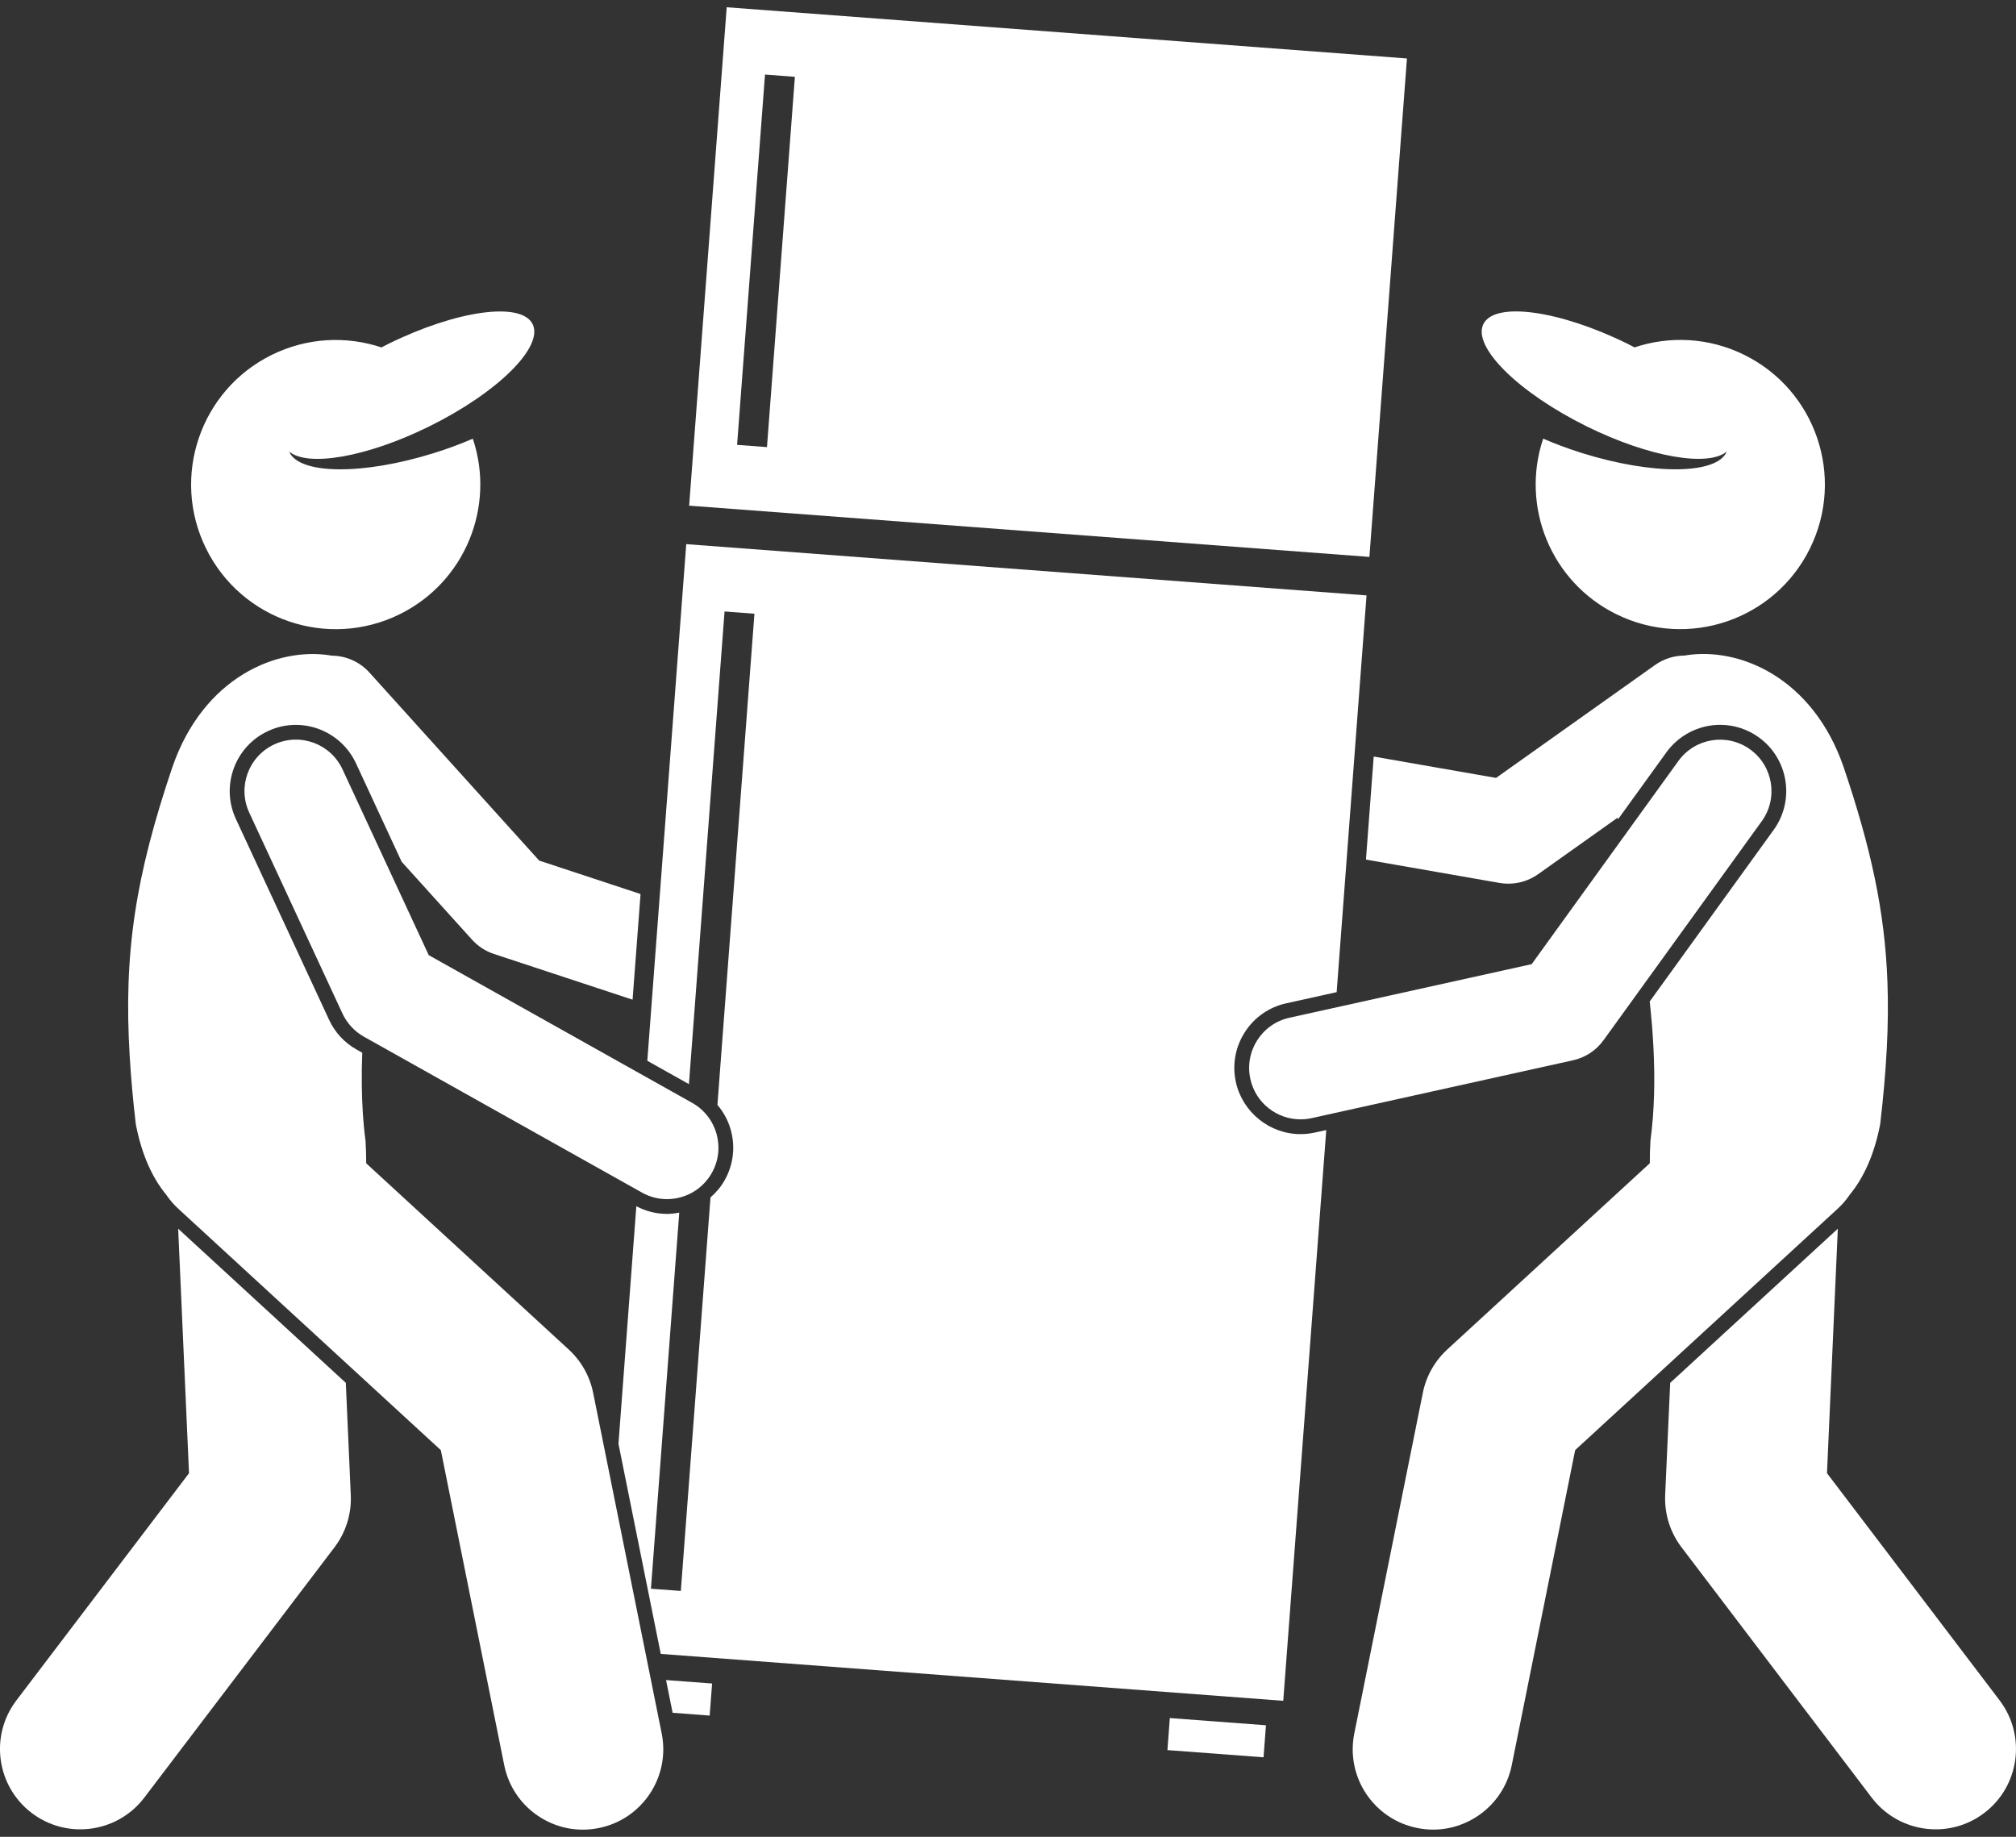
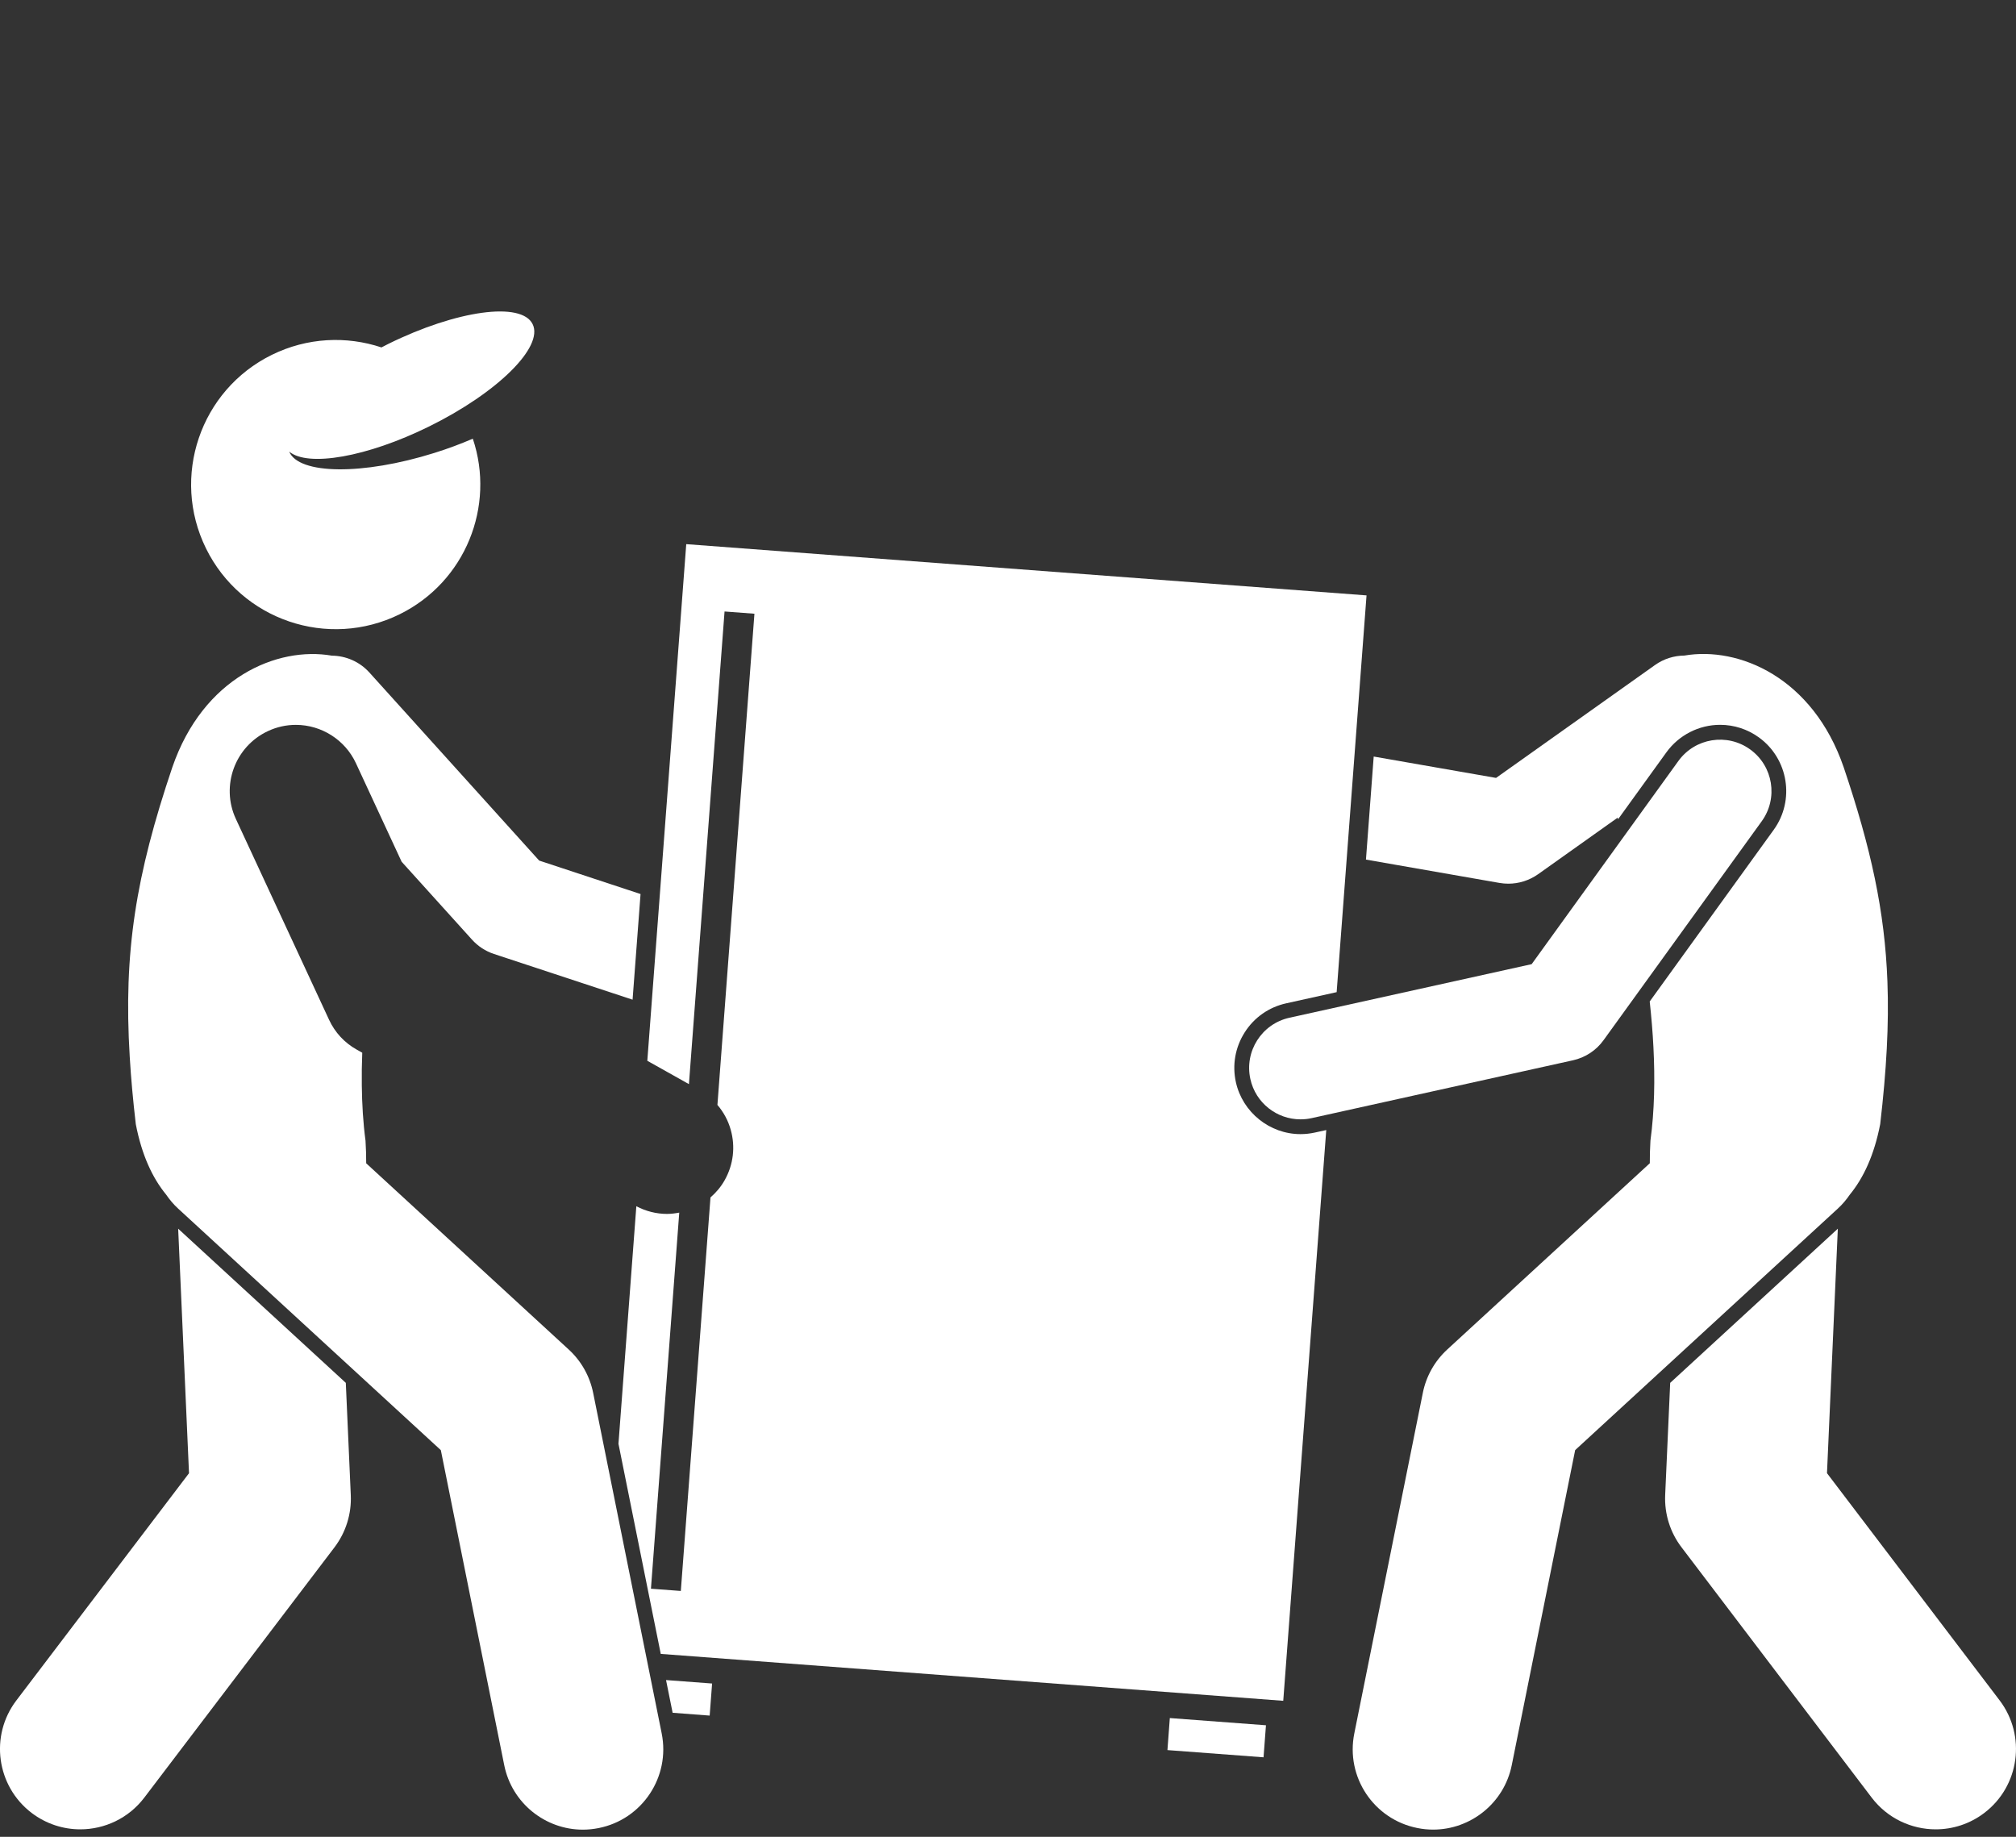
<svg xmlns="http://www.w3.org/2000/svg" width="45" height="41" viewBox="0 0 45 41" fill="none">
  <rect x="0" y="0" width="45" height="41" fill="#333333" stroke="none" />
  <path d="M33.471 19.708C33.536 19.719 33.602 19.725 33.668 19.725C33.904 19.725 34.137 19.652 34.333 19.513L36.109 18.251C36.112 18.263 36.114 18.275 36.117 18.287L37.197 16.792C37.474 16.409 37.922 16.179 38.395 16.179C38.707 16.179 39.006 16.276 39.26 16.459C39.92 16.936 40.069 17.862 39.592 18.522L36.824 22.354C36.861 22.695 36.89 23.036 36.907 23.377C36.943 24.085 36.931 24.789 36.84 25.462C36.83 25.645 36.825 25.812 36.826 25.965L32.304 30.123C32.025 30.38 31.834 30.718 31.76 31.089L30.23 38.692C30.034 39.663 30.663 40.608 31.634 40.803C31.753 40.827 31.872 40.839 31.989 40.839C32.825 40.839 33.574 40.251 33.745 39.399L35.16 32.368L41.023 26.977C41.127 26.882 41.215 26.776 41.291 26.665C41.594 26.295 41.834 25.788 41.969 25.091C42.109 23.887 42.166 22.869 42.13 21.911C42.072 20.337 41.761 18.927 41.154 17.127C40.464 15.119 38.811 14.424 37.597 14.633C37.37 14.635 37.14 14.703 36.941 14.845L33.394 17.364L30.663 16.887L30.49 19.187L33.471 19.708Z" fill="white" />
-   <path d="M31.405 1.305L16.221 0.162L15.383 11.287L30.567 12.431L31.405 1.305ZM17.12 9.98L16.453 9.93L17.076 1.664L17.743 1.715L17.12 9.98Z" fill="white" />
  <path d="M29.604 25.224L29.349 25.28C29.244 25.303 29.136 25.315 29.029 25.315C28.342 25.315 27.736 24.828 27.587 24.157C27.502 23.771 27.572 23.376 27.784 23.043C27.996 22.71 28.325 22.48 28.711 22.395L29.836 22.146L30.503 13.29L15.318 12.146L14.449 23.678L15.378 24.199L16.173 13.649L16.84 13.699L16.014 24.663C16.15 24.822 16.253 25.01 16.311 25.218C16.418 25.598 16.37 25.997 16.177 26.341C16.094 26.49 15.984 26.619 15.859 26.728L15.197 35.512L14.53 35.462L15.162 27.067C15.072 27.084 14.981 27.096 14.888 27.096C14.65 27.096 14.416 27.036 14.204 26.925L13.805 32.227L14.749 36.917L28.644 37.964L29.604 25.224Z" fill="white" />
  <path d="M15.841 38.294L15.895 37.578L14.867 37.501L15.014 38.231L15.841 38.294Z" fill="white" />
  <path d="M26.059 39.064L26.112 38.349L28.258 38.51L28.204 39.225L26.059 39.064Z" fill="white" />
  <path d="M37.169 33.372C37.151 33.791 37.279 34.203 37.533 34.536L41.779 40.125C42.132 40.589 42.667 40.833 43.208 40.833C43.586 40.833 43.967 40.714 44.291 40.468C45.08 39.869 45.233 38.744 44.635 37.955L40.781 32.883L41.023 27.426L37.281 30.867L37.169 33.372Z" fill="white" />
-   <path d="M35.423 9.52C36.813 10.205 38.129 10.428 38.544 10.079C38.332 10.593 36.903 10.611 35.307 10.111C35.002 10.015 34.714 9.907 34.446 9.791C33.939 11.3 34.612 12.987 36.079 13.71C37.678 14.498 39.613 13.841 40.401 12.242C41.189 10.643 40.532 8.709 38.933 7.92C38.139 7.529 37.263 7.495 36.485 7.754C36.434 7.728 36.384 7.701 36.332 7.675C34.804 6.922 33.362 6.725 33.111 7.234C32.86 7.743 33.895 8.766 35.423 9.52Z" fill="white" />
  <path d="M28.782 22.717C28.163 22.854 27.773 23.467 27.91 24.086C28.028 24.621 28.502 24.985 29.029 24.985C29.111 24.985 29.194 24.977 29.278 24.958L35.111 23.667C35.386 23.606 35.629 23.447 35.793 23.219L39.325 18.33C39.696 17.816 39.58 17.099 39.066 16.728C38.552 16.357 37.836 16.472 37.464 16.986L34.189 21.521L28.782 22.717Z" fill="white" />
  <path d="M0.708 40.468C1.033 40.714 1.414 40.833 1.792 40.833C2.333 40.833 2.868 40.589 3.221 40.125L7.467 34.537C7.72 34.203 7.849 33.791 7.83 33.372L7.719 30.867L3.977 27.426L4.219 32.884L0.365 37.956C-0.234 38.744 -0.08 39.869 0.708 40.468Z" fill="white" />
  <path d="M3.709 26.666C3.785 26.777 3.873 26.883 3.977 26.978L9.84 32.369L11.255 39.4C11.426 40.251 12.174 40.84 13.01 40.84C13.128 40.84 13.247 40.828 13.366 40.804C14.337 40.609 14.965 39.663 14.77 38.692L13.24 31.09C13.165 30.719 12.975 30.38 12.696 30.124L8.174 25.966C8.175 25.813 8.17 25.646 8.159 25.463C8.105 25.06 8.081 24.646 8.076 24.227C8.073 23.986 8.076 23.743 8.086 23.498L7.963 23.429C7.69 23.276 7.476 23.046 7.345 22.762L5.265 18.28C4.922 17.541 5.244 16.661 5.983 16.318C6.18 16.226 6.389 16.18 6.604 16.18C7.178 16.18 7.704 16.516 7.945 17.036L8.965 19.235L10.535 20.973C10.668 21.121 10.838 21.232 11.027 21.294L14.12 22.314L14.298 19.956L12.035 19.209L8.246 15.012C8.023 14.765 7.716 14.638 7.407 14.635C6.192 14.424 4.537 15.118 3.846 17.128C3.033 19.538 2.753 21.249 2.896 23.593C2.924 24.065 2.969 24.559 3.031 25.092C3.166 25.789 3.405 26.296 3.709 26.666Z" fill="white" />
  <path d="M8.921 13.711C10.388 12.988 11.061 11.3 10.554 9.792C10.286 9.907 9.998 10.016 9.692 10.111C8.097 10.611 6.668 10.594 6.455 10.08C6.871 10.429 8.187 10.205 9.577 9.52C11.105 8.767 12.14 7.744 11.889 7.235C11.638 6.726 10.196 6.923 8.668 7.676C8.616 7.702 8.566 7.729 8.515 7.755C7.737 7.496 6.861 7.53 6.067 7.921C4.468 8.709 3.811 10.644 4.599 12.243C5.387 13.842 7.322 14.499 8.921 13.711Z" fill="white" />
-   <path d="M14.328 26.619C14.505 26.719 14.698 26.766 14.888 26.766C15.29 26.766 15.679 26.555 15.89 26.179C16.2 25.627 16.003 24.927 15.45 24.617L9.57 21.32L7.646 17.174C7.379 16.599 6.697 16.349 6.122 16.616C5.547 16.883 5.297 17.565 5.564 18.14L7.644 22.623C7.746 22.841 7.913 23.023 8.124 23.141L14.328 26.619Z" fill="white" />
</svg>